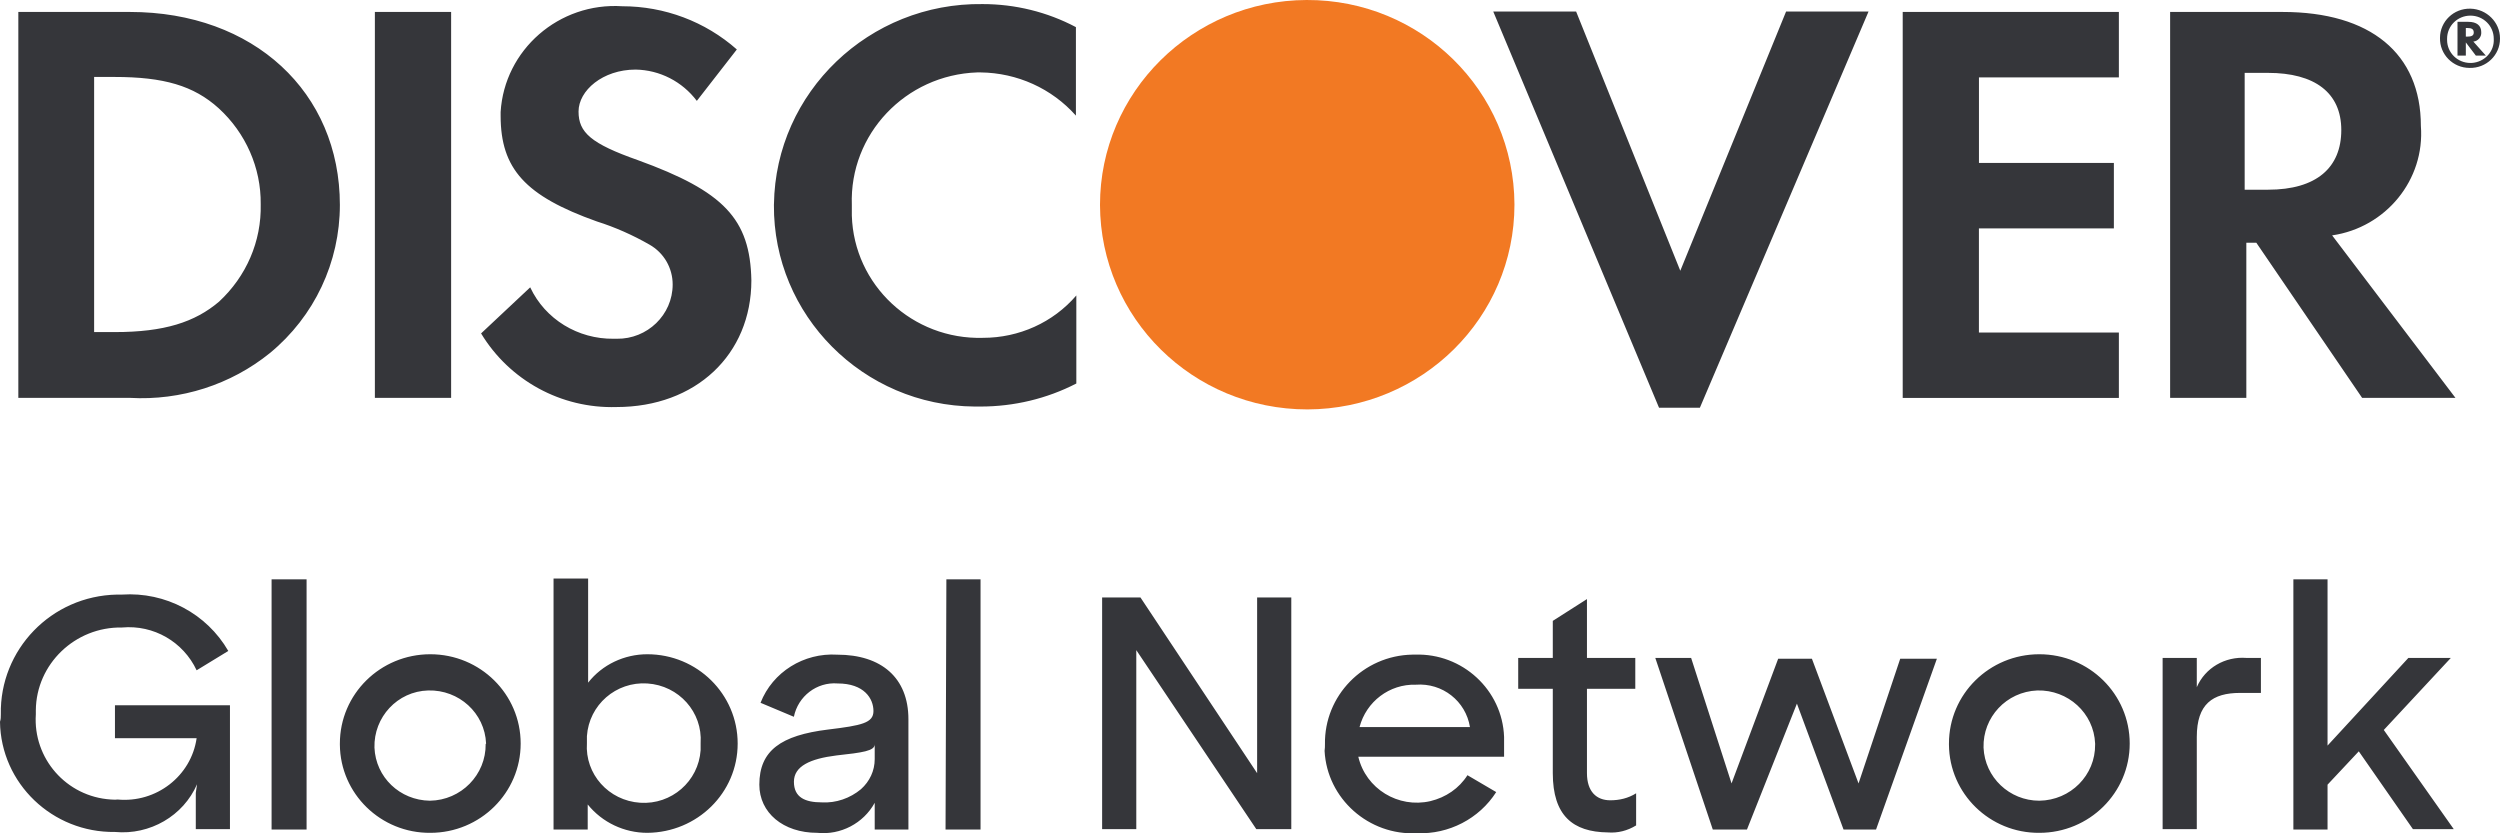
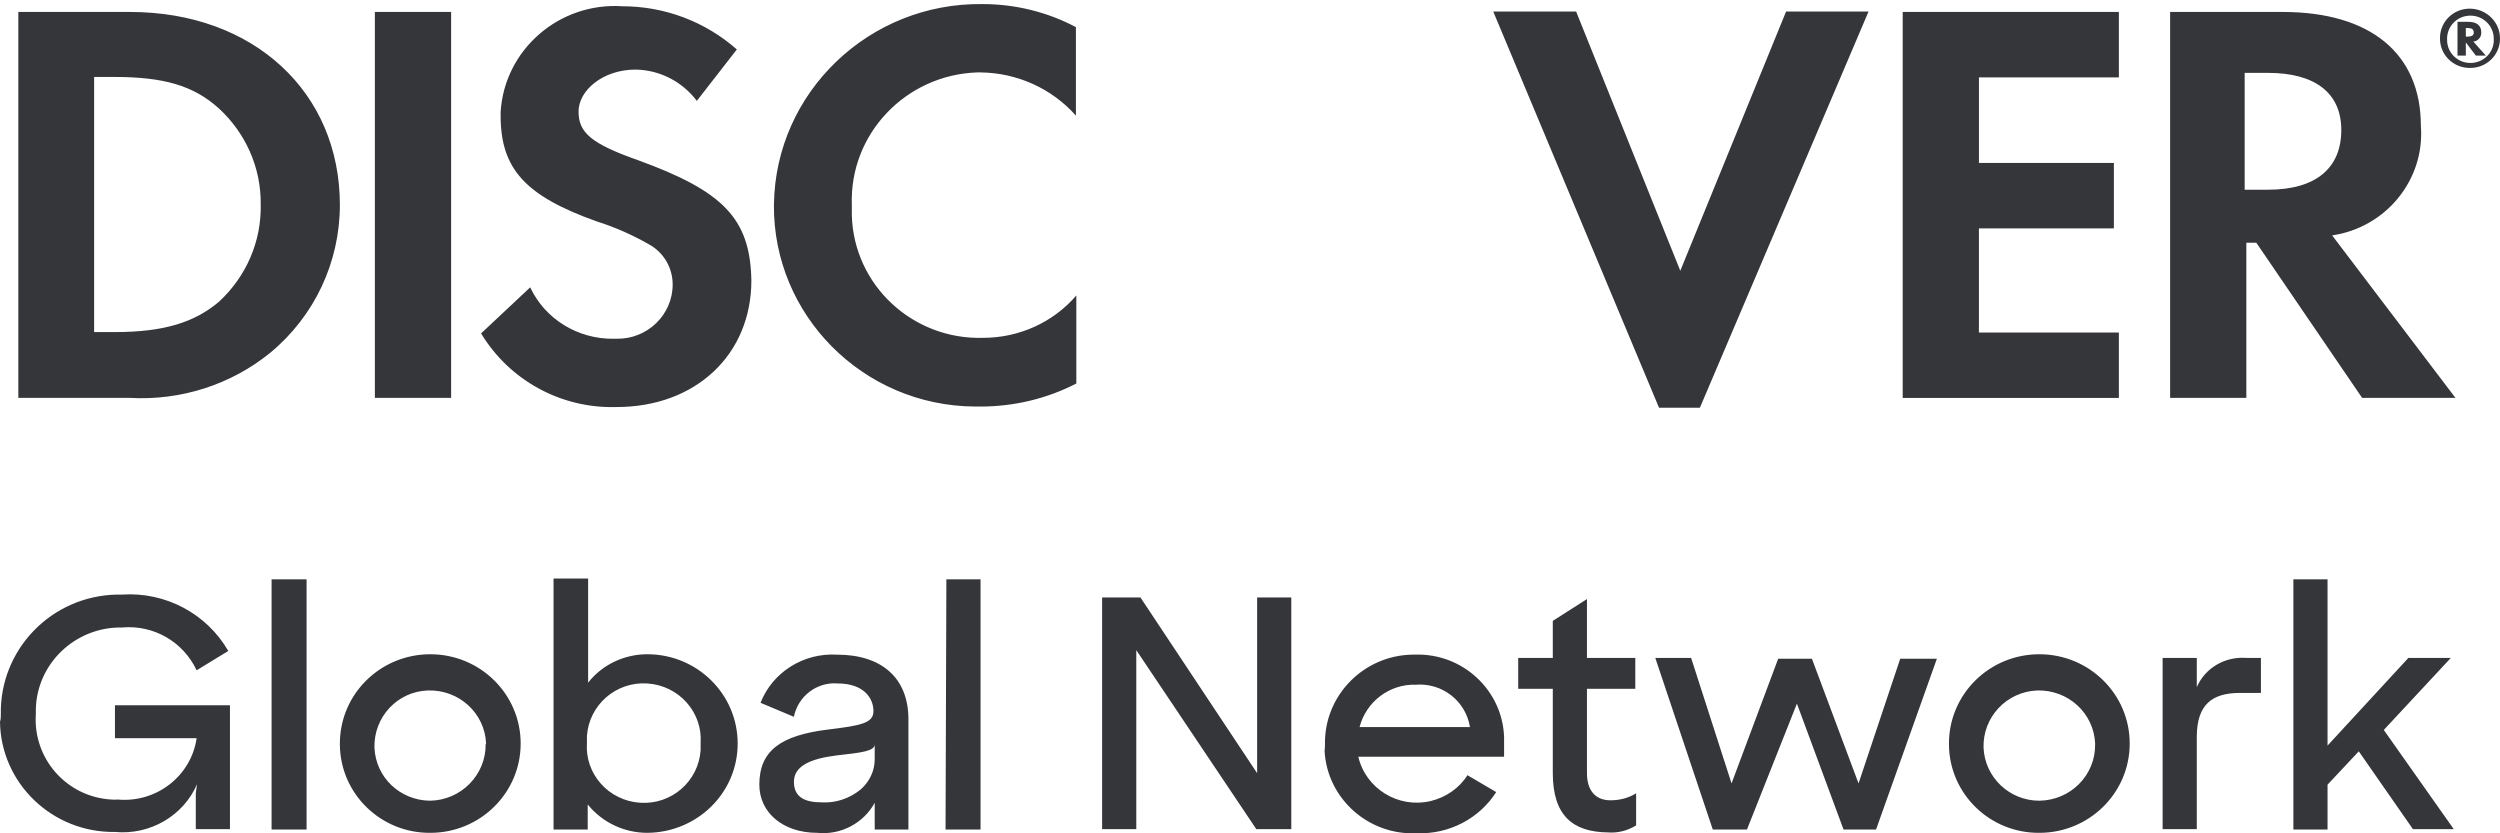
<svg xmlns="http://www.w3.org/2000/svg" width="60" height="20" viewBox="0 0 60 20" fill="none">
-   <path d="M36.347 4.908C36.347 7.624 34.128 9.817 31.379 9.826C28.629 9.826 26.41 7.634 26.4 4.918C26.4 2.212 28.619 0.01 31.359 3.32524e-05C34.108 -0.01 36.337 2.183 36.347 4.908C36.347 4.898 36.347 4.898 36.347 4.908Z" fill="#F27923" />
  <path d="M3.119 0.287H0.44V9.549H3.119C4.339 9.618 5.539 9.233 6.478 8.473C7.547 7.594 8.157 6.291 8.157 4.918C8.157 2.212 6.088 0.287 3.119 0.287ZM5.258 7.239C4.678 7.733 3.939 7.97 2.759 7.97H2.259V1.847H2.749C3.928 1.847 4.648 2.055 5.248 2.598C5.898 3.191 6.267 4.03 6.257 4.899C6.278 5.797 5.908 6.636 5.258 7.239ZM8.997 0.287H10.827V9.549H8.997C8.997 9.55 8.997 0.287 8.997 0.287ZM15.305 3.842C14.185 3.447 13.885 3.18 13.885 2.677C13.885 2.174 14.465 1.67 15.255 1.67C15.835 1.68 16.374 1.957 16.724 2.421L17.684 1.187C16.924 0.515 15.945 0.15 14.935 0.15C13.415 0.051 12.105 1.197 12.015 2.688C12.015 2.718 12.015 2.748 12.015 2.777C12.015 4.051 12.605 4.703 14.325 5.315C14.765 5.454 15.185 5.641 15.584 5.869C15.934 6.066 16.144 6.432 16.144 6.827C16.144 7.558 15.534 8.14 14.805 8.13C14.775 8.13 14.755 8.13 14.725 8.13C13.875 8.14 13.085 7.666 12.725 6.896L11.546 8.002C12.226 9.127 13.465 9.809 14.795 9.769C16.694 9.769 18.033 8.515 18.033 6.728C18.004 5.254 17.374 4.592 15.305 3.842ZM18.574 4.918C18.554 7.565 20.713 9.738 23.393 9.757C23.443 9.757 23.483 9.757 23.533 9.757C24.333 9.757 25.122 9.57 25.832 9.204V7.091C25.272 7.743 24.453 8.108 23.593 8.108C21.903 8.157 20.494 6.844 20.444 5.174C20.444 5.086 20.444 4.997 20.444 4.918C20.384 3.219 21.733 1.797 23.453 1.738C23.483 1.738 23.503 1.738 23.533 1.738C24.413 1.748 25.242 2.123 25.822 2.775V0.651C25.132 0.286 24.363 0.098 23.583 0.098C20.863 0.059 18.614 2.212 18.575 4.898C18.574 4.898 18.574 4.908 18.574 4.918ZM40.327 6.498L37.827 0.277H35.838L39.817 9.786H40.797L44.845 0.277H42.866L40.327 6.498ZM45.665 9.55H50.853V7.98H47.494V5.481H50.733V3.911H47.495V1.857H50.853V0.287H45.665L45.665 9.55ZM58.101 3.022C58.101 1.284 56.891 0.287 54.782 0.287H52.083V9.549H53.912V5.826H54.152L56.691 9.549H58.931L55.971 5.649C57.261 5.462 58.201 4.316 58.101 3.022ZM54.432 4.553H53.872V1.749H54.432C55.551 1.749 56.191 2.223 56.191 3.121C56.191 4.019 55.601 4.553 54.432 4.553ZM59.55 0.771C59.55 0.613 59.44 0.524 59.24 0.524H58.98V1.334H59.18V1.018L59.42 1.334H59.66L59.36 0.998C59.47 0.988 59.56 0.889 59.55 0.771ZM59.21 0.879H59.18V0.672H59.22C59.32 0.672 59.37 0.701 59.37 0.78C59.37 0.859 59.31 0.879 59.21 0.879ZM59.29 0.208C58.89 0.198 58.56 0.514 58.56 0.909C58.55 1.304 58.87 1.63 59.27 1.63C59.67 1.64 60 1.324 60 0.929V0.919C60 0.534 59.68 0.217 59.29 0.208ZM59.29 1.511C58.98 1.511 58.73 1.265 58.73 0.958C58.73 0.948 58.73 0.939 58.73 0.929C58.73 0.622 58.98 0.375 59.29 0.375C59.6 0.375 59.85 0.622 59.85 0.929C59.87 1.235 59.63 1.492 59.32 1.511C59.31 1.511 59.29 1.511 59.29 1.511ZM0.02 17.144C-0.01 15.594 1.229 14.3 2.809 14.27C2.849 14.27 2.889 14.27 2.929 14.27C3.969 14.201 4.959 14.724 5.479 15.623L4.719 16.087C4.399 15.405 3.689 14.991 2.929 15.06C1.8 15.04 0.87 15.939 0.86 17.045C0.86 17.075 0.86 17.104 0.86 17.144C0.79 18.2 1.59 19.119 2.659 19.188C2.709 19.188 2.759 19.198 2.819 19.188C3.749 19.277 4.589 18.625 4.719 17.717H2.759V16.927H5.519V19.899H4.699V19.029L4.729 18.822C4.399 19.582 3.599 20.046 2.759 19.967C1.259 19.988 0.02 18.803 0 17.322C0.02 17.262 0.02 17.203 0.02 17.144ZM6.518 13.904H7.358V19.909H6.518V13.904ZM8.157 17.845C8.157 16.66 9.127 15.702 10.327 15.702C11.526 15.702 12.496 16.66 12.496 17.845C12.496 19.029 11.526 19.988 10.327 19.988C9.137 19.997 8.167 19.049 8.157 17.874C8.157 17.854 8.157 17.854 8.157 17.845ZM11.666 17.845C11.636 17.114 11.016 16.551 10.277 16.571C9.537 16.591 8.967 17.213 8.987 17.943C9.017 18.655 9.597 19.207 10.317 19.217C11.067 19.207 11.666 18.595 11.656 17.854C11.666 17.854 11.666 17.845 11.666 17.845ZM14.105 19.307V19.909H13.285V13.885H14.115V16.384C14.455 15.949 14.985 15.702 15.535 15.702C16.734 15.702 17.704 16.66 17.704 17.845C17.704 19.03 16.734 19.978 15.535 19.988C14.985 19.988 14.455 19.741 14.105 19.307ZM16.815 17.835C16.865 17.094 16.295 16.452 15.535 16.403C14.785 16.354 14.136 16.917 14.086 17.667C14.086 17.726 14.086 17.785 14.086 17.835C14.036 18.576 14.606 19.217 15.365 19.266C16.115 19.316 16.765 18.753 16.815 18.003C16.815 17.953 16.815 17.894 16.815 17.835ZM18.224 18.832C18.224 18.012 18.744 17.648 19.873 17.509C20.683 17.411 20.963 17.351 20.963 17.065C20.963 16.768 20.743 16.403 20.103 16.403C19.603 16.363 19.153 16.709 19.053 17.203L18.253 16.867C18.543 16.126 19.293 15.663 20.093 15.712C21.152 15.712 21.802 16.265 21.802 17.262V19.909H20.993V19.267C20.723 19.761 20.173 20.047 19.614 19.988C18.794 19.988 18.224 19.504 18.224 18.832ZM20.663 18.941C20.873 18.753 20.993 18.497 20.993 18.22V17.864C20.993 18.022 20.703 18.062 20.073 18.131C19.443 18.21 19.054 18.388 19.054 18.763C19.054 19.139 19.324 19.257 19.724 19.257C20.063 19.277 20.403 19.158 20.663 18.941ZM22.713 13.904H23.533V19.909H22.693L22.713 13.904ZM26.451 14.339H27.371L30.171 18.556V14.339H30.991V19.899H30.151L27.271 15.603V19.899H26.451V14.339ZM31.799 17.864C31.779 16.699 32.719 15.731 33.899 15.711C33.919 15.711 33.939 15.711 33.959 15.711C35.098 15.672 36.058 16.561 36.098 17.686C36.098 17.726 36.098 17.765 36.098 17.815V18.161H32.599C32.779 18.931 33.559 19.405 34.329 19.227C34.699 19.138 35.019 18.921 35.219 18.605L35.909 19.01C35.499 19.652 34.769 20.026 34.009 19.997C32.85 20.057 31.85 19.168 31.79 18.022C31.799 17.953 31.799 17.914 31.799 17.864ZM32.629 17.45H35.279C35.179 16.828 34.619 16.384 33.979 16.433C33.349 16.413 32.789 16.838 32.629 17.45ZM37.267 18.556V16.531H36.437V15.79H37.267V14.901L38.087 14.378V15.79H39.247V16.531H38.087V18.555C38.087 19 38.317 19.207 38.647 19.207C38.867 19.207 39.077 19.158 39.267 19.039V19.81C39.057 19.938 38.827 19.997 38.587 19.978C37.747 19.968 37.267 19.573 37.267 18.556ZM39.727 15.79H40.587L41.557 18.802L42.676 15.81H43.486L44.605 18.802L45.605 15.81H46.485L45.025 19.909H44.245L43.126 16.887L41.927 19.909H41.107L39.727 15.79ZM46.775 17.845C46.775 16.66 47.745 15.702 48.944 15.702C50.143 15.702 51.113 16.66 51.113 17.845C51.113 19.029 50.143 19.988 48.944 19.988C47.755 19.997 46.785 19.049 46.775 17.874C46.775 17.854 46.775 17.854 46.775 17.845ZM50.283 17.845C50.253 17.114 49.633 16.551 48.894 16.571C48.154 16.601 47.585 17.213 47.605 17.943C47.635 18.655 48.225 19.217 48.944 19.217C49.694 19.207 50.293 18.605 50.283 17.864C50.283 17.854 50.283 17.845 50.283 17.845ZM51.903 15.79H52.723V16.492C52.923 16.028 53.403 15.751 53.912 15.79H54.262V16.63H53.762C53.102 16.63 52.723 16.897 52.723 17.686V19.899H51.903V15.79ZM56.611 18.032L55.861 18.832V19.909H55.041V13.904H55.861V17.894L57.801 15.79H58.82L57.211 17.519L58.89 19.899H57.91L56.611 18.032Z" fill="#35363A" />
</svg>